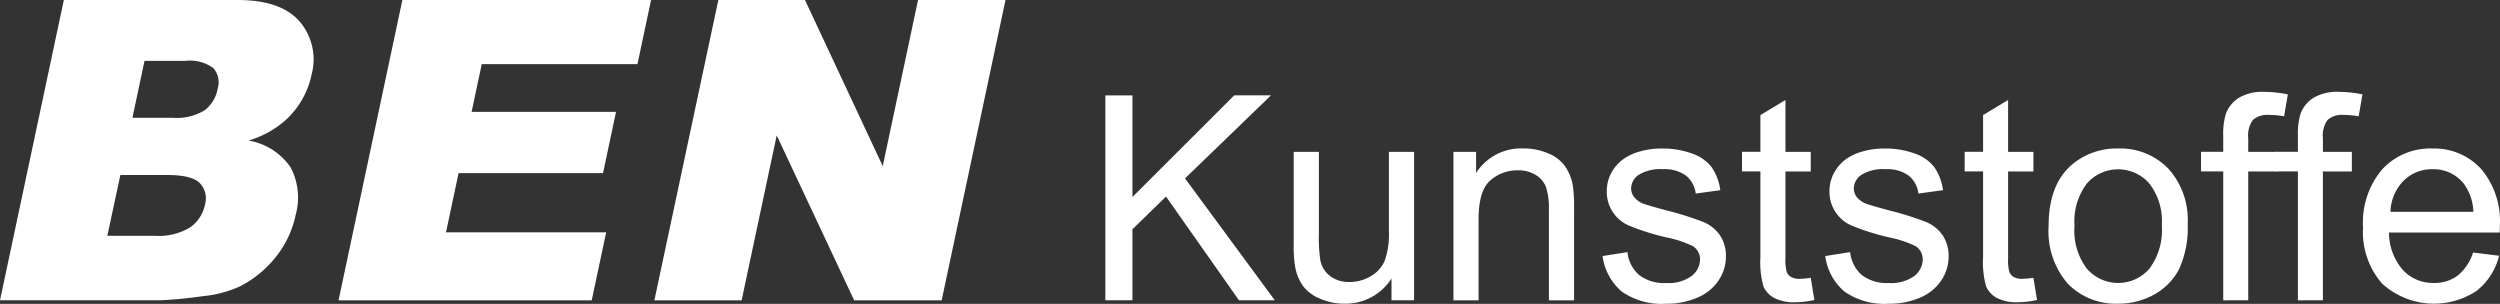
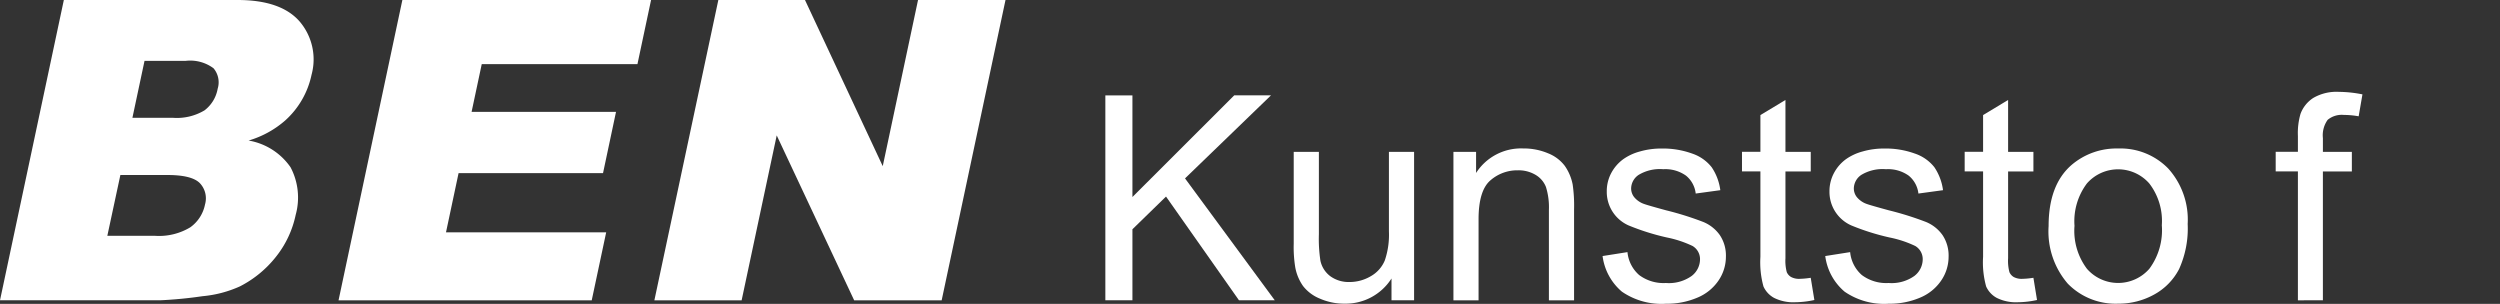
<svg xmlns="http://www.w3.org/2000/svg" width="255" height="30.992" viewBox="0 0 255 30.992">
  <rect x="0" y="0" width="255" height="30.992" fill="#333333" stroke="none" />
  <defs>
    <style>.a{fill:#fff;}</style>
  </defs>
  <g transform="translate(-405 -70.883)">
    <g transform="translate(405 70.883)">
      <path class="a" d="M82.234-1.176H99.95q4.43,0,6.336,2.194A5.952,5.952,0,0,1,107.5,6.45a8.654,8.654,0,0,1-2.685,4.66,9.916,9.916,0,0,1-3.737,2.049,6.534,6.534,0,0,1,4.28,2.727,6.606,6.606,0,0,1,.523,4.857,10.212,10.212,0,0,1-2.019,4.284,11.124,11.124,0,0,1-3.669,3.008,11.779,11.779,0,0,1-3.808,1,43.228,43.228,0,0,1-4.33.418H75.722ZM86.67,22.875H91.5a6.174,6.174,0,0,0,3.633-.867,3.758,3.758,0,0,0,1.5-2.327A2.246,2.246,0,0,0,96.1,17.5q-.817-.825-3.3-.825h-4.8Zm2.558-12.036h4.116a5.487,5.487,0,0,0,3.243-.762,3.542,3.542,0,0,0,1.337-2.2,2.213,2.213,0,0,0-.424-2.09,3.988,3.988,0,0,0-2.863-.753H90.463Z" transform="translate(-75.722 1.176)" />
      <path class="a" d="M147.933-1.176H173.3l-1.389,6.54H156.029l-1.036,4.871h14.732L168.4,16.482H153.666l-1.283,6.038h16.339l-1.475,6.937H141.422Z" transform="translate(-106.891 1.176)" />
      <path class="a" d="M209.246-1.176h8.837l7.932,16.948,3.6-16.948h8.922l-6.512,30.633H223.1l-7.9-16.822-3.579,16.822h-8.9Z" transform="translate(-135.975 1.176)" />
    </g>
    <g transform="translate(517.746 80.248)">
      <path class="a" d="M290.238,38.234v-20.9H293V27.7L303.383,17.33h3.75l-8.769,8.47,9.154,12.433h-3.651l-7.442-10.58L293,30.989v7.243Z" transform="translate(-290.238 -16.969)" />
      <path class="a" d="M336.755,43.435V41.211a5.54,5.54,0,0,1-4.8,2.567,6.12,6.12,0,0,1-2.5-.512,4.118,4.118,0,0,1-1.725-1.291,4.827,4.827,0,0,1-.792-1.9,12.951,12.951,0,0,1-.157-2.4V28.293h2.567v8.4a14.94,14.94,0,0,0,.157,2.71,2.672,2.672,0,0,0,1.027,1.589,3.188,3.188,0,0,0,1.94.578,4.24,4.24,0,0,0,2.168-.591,3.3,3.3,0,0,0,1.432-1.61,8.1,8.1,0,0,0,.42-2.959V28.293h2.567V43.435Z" transform="translate(-307.568 -22.17)" />
      <path class="a" d="M357.789,43.122V27.981h2.31v2.153a5.445,5.445,0,0,1,4.819-2.5,6.322,6.322,0,0,1,2.517.491,3.953,3.953,0,0,1,1.717,1.291,4.955,4.955,0,0,1,.8,1.9,14.85,14.85,0,0,1,.142,2.5v9.311h-2.567V33.912a6.957,6.957,0,0,0-.3-2.345,2.471,2.471,0,0,0-1.063-1.241,3.369,3.369,0,0,0-1.79-.463,4.158,4.158,0,0,0-2.831,1.041q-1.189,1.041-1.19,3.949v8.27Z" transform="translate(-322.285 -21.856)" />
      <path class="a" d="M386.735,38.614l2.539-.4a3.539,3.539,0,0,0,1.191,2.337,4.147,4.147,0,0,0,2.73.813,4.007,4.007,0,0,0,2.623-.716,2.147,2.147,0,0,0,.856-1.69,1.559,1.559,0,0,0-.756-1.367,11.115,11.115,0,0,0-2.623-.87,23.967,23.967,0,0,1-3.915-1.233,3.737,3.737,0,0,1-2.217-3.473,3.916,3.916,0,0,1,.463-1.879,4.167,4.167,0,0,1,1.262-1.432,5.311,5.311,0,0,1,1.633-.75,7.8,7.8,0,0,1,2.218-.306,8.769,8.769,0,0,1,3.132.513,4.25,4.25,0,0,1,1.989,1.39,5.416,5.416,0,0,1,.884,2.346l-2.51.342a2.738,2.738,0,0,0-.99-1.825,3.628,3.628,0,0,0-2.317-.656,4.194,4.194,0,0,0-2.523.584,1.7,1.7,0,0,0-.756,1.368,1.423,1.423,0,0,0,.314.9,2.267,2.267,0,0,0,.984.684q.383.142,2.265.655a31.392,31.392,0,0,1,3.8,1.191,3.857,3.857,0,0,1,1.69,1.347,3.755,3.755,0,0,1,.614,2.2,4.317,4.317,0,0,1-.748,2.416,4.836,4.836,0,0,1-2.161,1.754,7.848,7.848,0,0,1-3.194.621,7.115,7.115,0,0,1-4.5-1.226A5.709,5.709,0,0,1,386.735,38.614Z" transform="translate(-336.018 -21.863)" />
      <path class="a" d="M420.8,36.364l.371,2.266a9.444,9.444,0,0,1-1.939.228,4.395,4.395,0,0,1-2.167-.442,2.494,2.494,0,0,1-1.084-1.163,9.236,9.236,0,0,1-.313-3.029v-8.71h-1.879v-2h1.879V19.767l2.554-1.539v5.29h2.58v2h-2.58v8.858a4.479,4.479,0,0,0,.134,1.411,1.075,1.075,0,0,0,.447.5,1.708,1.708,0,0,0,.877.184A8.268,8.268,0,0,0,420.8,36.364Z" transform="translate(-348.852 -17.395)" />
      <path class="a" d="M429.949,38.614l2.539-.4a3.548,3.548,0,0,0,1.191,2.337,4.147,4.147,0,0,0,2.73.813,4.017,4.017,0,0,0,2.625-.716,2.157,2.157,0,0,0,.856-1.69,1.561,1.561,0,0,0-.755-1.367,11.166,11.166,0,0,0-2.625-.87,23.887,23.887,0,0,1-3.913-1.233,3.741,3.741,0,0,1-2.218-3.473,3.905,3.905,0,0,1,.465-1.879,4.145,4.145,0,0,1,1.261-1.432,5.311,5.311,0,0,1,1.633-.75,7.794,7.794,0,0,1,2.217-.306,8.741,8.741,0,0,1,3.131.513,4.258,4.258,0,0,1,1.99,1.39,5.431,5.431,0,0,1,.885,2.346l-2.51.342a2.746,2.746,0,0,0-.991-1.825,3.627,3.627,0,0,0-2.316-.656,4.2,4.2,0,0,0-2.525.584,1.7,1.7,0,0,0-.755,1.368,1.42,1.42,0,0,0,.313.9,2.281,2.281,0,0,0,.984.684q.384.142,2.267.655a31.512,31.512,0,0,1,3.8,1.191,3.858,3.858,0,0,1,1.689,1.347,3.762,3.762,0,0,1,.613,2.2,4.306,4.306,0,0,1-.748,2.416,4.834,4.834,0,0,1-2.159,1.754,7.868,7.868,0,0,1-3.195.621,7.123,7.123,0,0,1-4.5-1.226A5.707,5.707,0,0,1,429.949,38.614Z" transform="translate(-356.519 -21.863)" />
      <path class="a" d="M464.017,36.364l.369,2.266a9.435,9.435,0,0,1-1.938.228,4.394,4.394,0,0,1-2.167-.442,2.478,2.478,0,0,1-1.084-1.163,9.178,9.178,0,0,1-.313-3.029v-8.71h-1.879v-2h1.879V19.767l2.551-1.539v5.29h2.582v2h-2.582v8.858a4.494,4.494,0,0,0,.135,1.411,1.077,1.077,0,0,0,.442.5,1.719,1.719,0,0,0,.877.184A8.276,8.276,0,0,0,464.017,36.364Z" transform="translate(-369.355 -17.395)" />
      <path class="a" d="M473.3,35.551q0-4.205,2.338-6.23a7.045,7.045,0,0,1,4.761-1.682,6.793,6.793,0,0,1,5.105,2.046,7.784,7.784,0,0,1,1.981,5.654,10.02,10.02,0,0,1-.877,4.6,6.214,6.214,0,0,1-2.551,2.6,7.433,7.433,0,0,1-3.659.927,6.806,6.806,0,0,1-5.139-2.038A8.152,8.152,0,0,1,473.3,35.551Zm2.639,0a6.442,6.442,0,0,0,1.27,4.356,4.225,4.225,0,0,0,6.372-.007,6.61,6.61,0,0,0,1.267-4.434,6.264,6.264,0,0,0-1.274-4.256,4.23,4.23,0,0,0-6.366-.007A6.409,6.409,0,0,0,475.943,35.551Z" transform="translate(-377.088 -21.857)" />
-       <path class="a" d="M505.141,37.908V24.762h-2.266v-2h2.266v-1.61a7.07,7.07,0,0,1,.269-2.266,3.285,3.285,0,0,1,1.305-1.619,4.7,4.7,0,0,1,2.616-.62,12.567,12.567,0,0,1,2.4.256l-.385,2.237A8.635,8.635,0,0,0,509.83,19a2.249,2.249,0,0,0-1.654.5,2.7,2.7,0,0,0-.485,1.867v1.4h2.953v2h-2.953V37.906Z" transform="translate(-391.117 -16.642)" />
      <path class="a" d="M519.631,37.908V24.762h-2.266v-2h2.266v-1.61a7.012,7.012,0,0,1,.268-2.266,3.276,3.276,0,0,1,1.3-1.619,4.7,4.7,0,0,1,2.616-.62,12.56,12.56,0,0,1,2.4.256l-.386,2.237A8.6,8.6,0,0,0,524.321,19a2.25,2.25,0,0,0-1.654.5,2.7,2.7,0,0,0-.486,1.867v1.4h2.953v2H522.18V37.906Z" transform="translate(-397.991 -16.642)" />
-       <path class="a" d="M545.525,38.253l2.652.327a6.475,6.475,0,0,1-2.327,3.607,7.873,7.873,0,0,1-9.6-.762,7.989,7.989,0,0,1-1.948-5.738,8.37,8.37,0,0,1,1.968-5.932,6.658,6.658,0,0,1,5.1-2.11,6.472,6.472,0,0,1,4.962,2.067,8.22,8.22,0,0,1,1.925,5.816q0,.226-.014.685H536.951a5.815,5.815,0,0,0,1.412,3.82,4.2,4.2,0,0,0,3.166,1.325,3.942,3.942,0,0,0,2.41-.741A4.94,4.94,0,0,0,545.525,38.253ZM537.1,34.1h8.454a5.108,5.108,0,0,0-.969-2.863,3.933,3.933,0,0,0-3.179-1.483,4.072,4.072,0,0,0-2.973,1.184A4.68,4.68,0,0,0,537.1,34.1Z" transform="translate(-406.018 -21.86)" />
    </g>
  </g>
</svg>